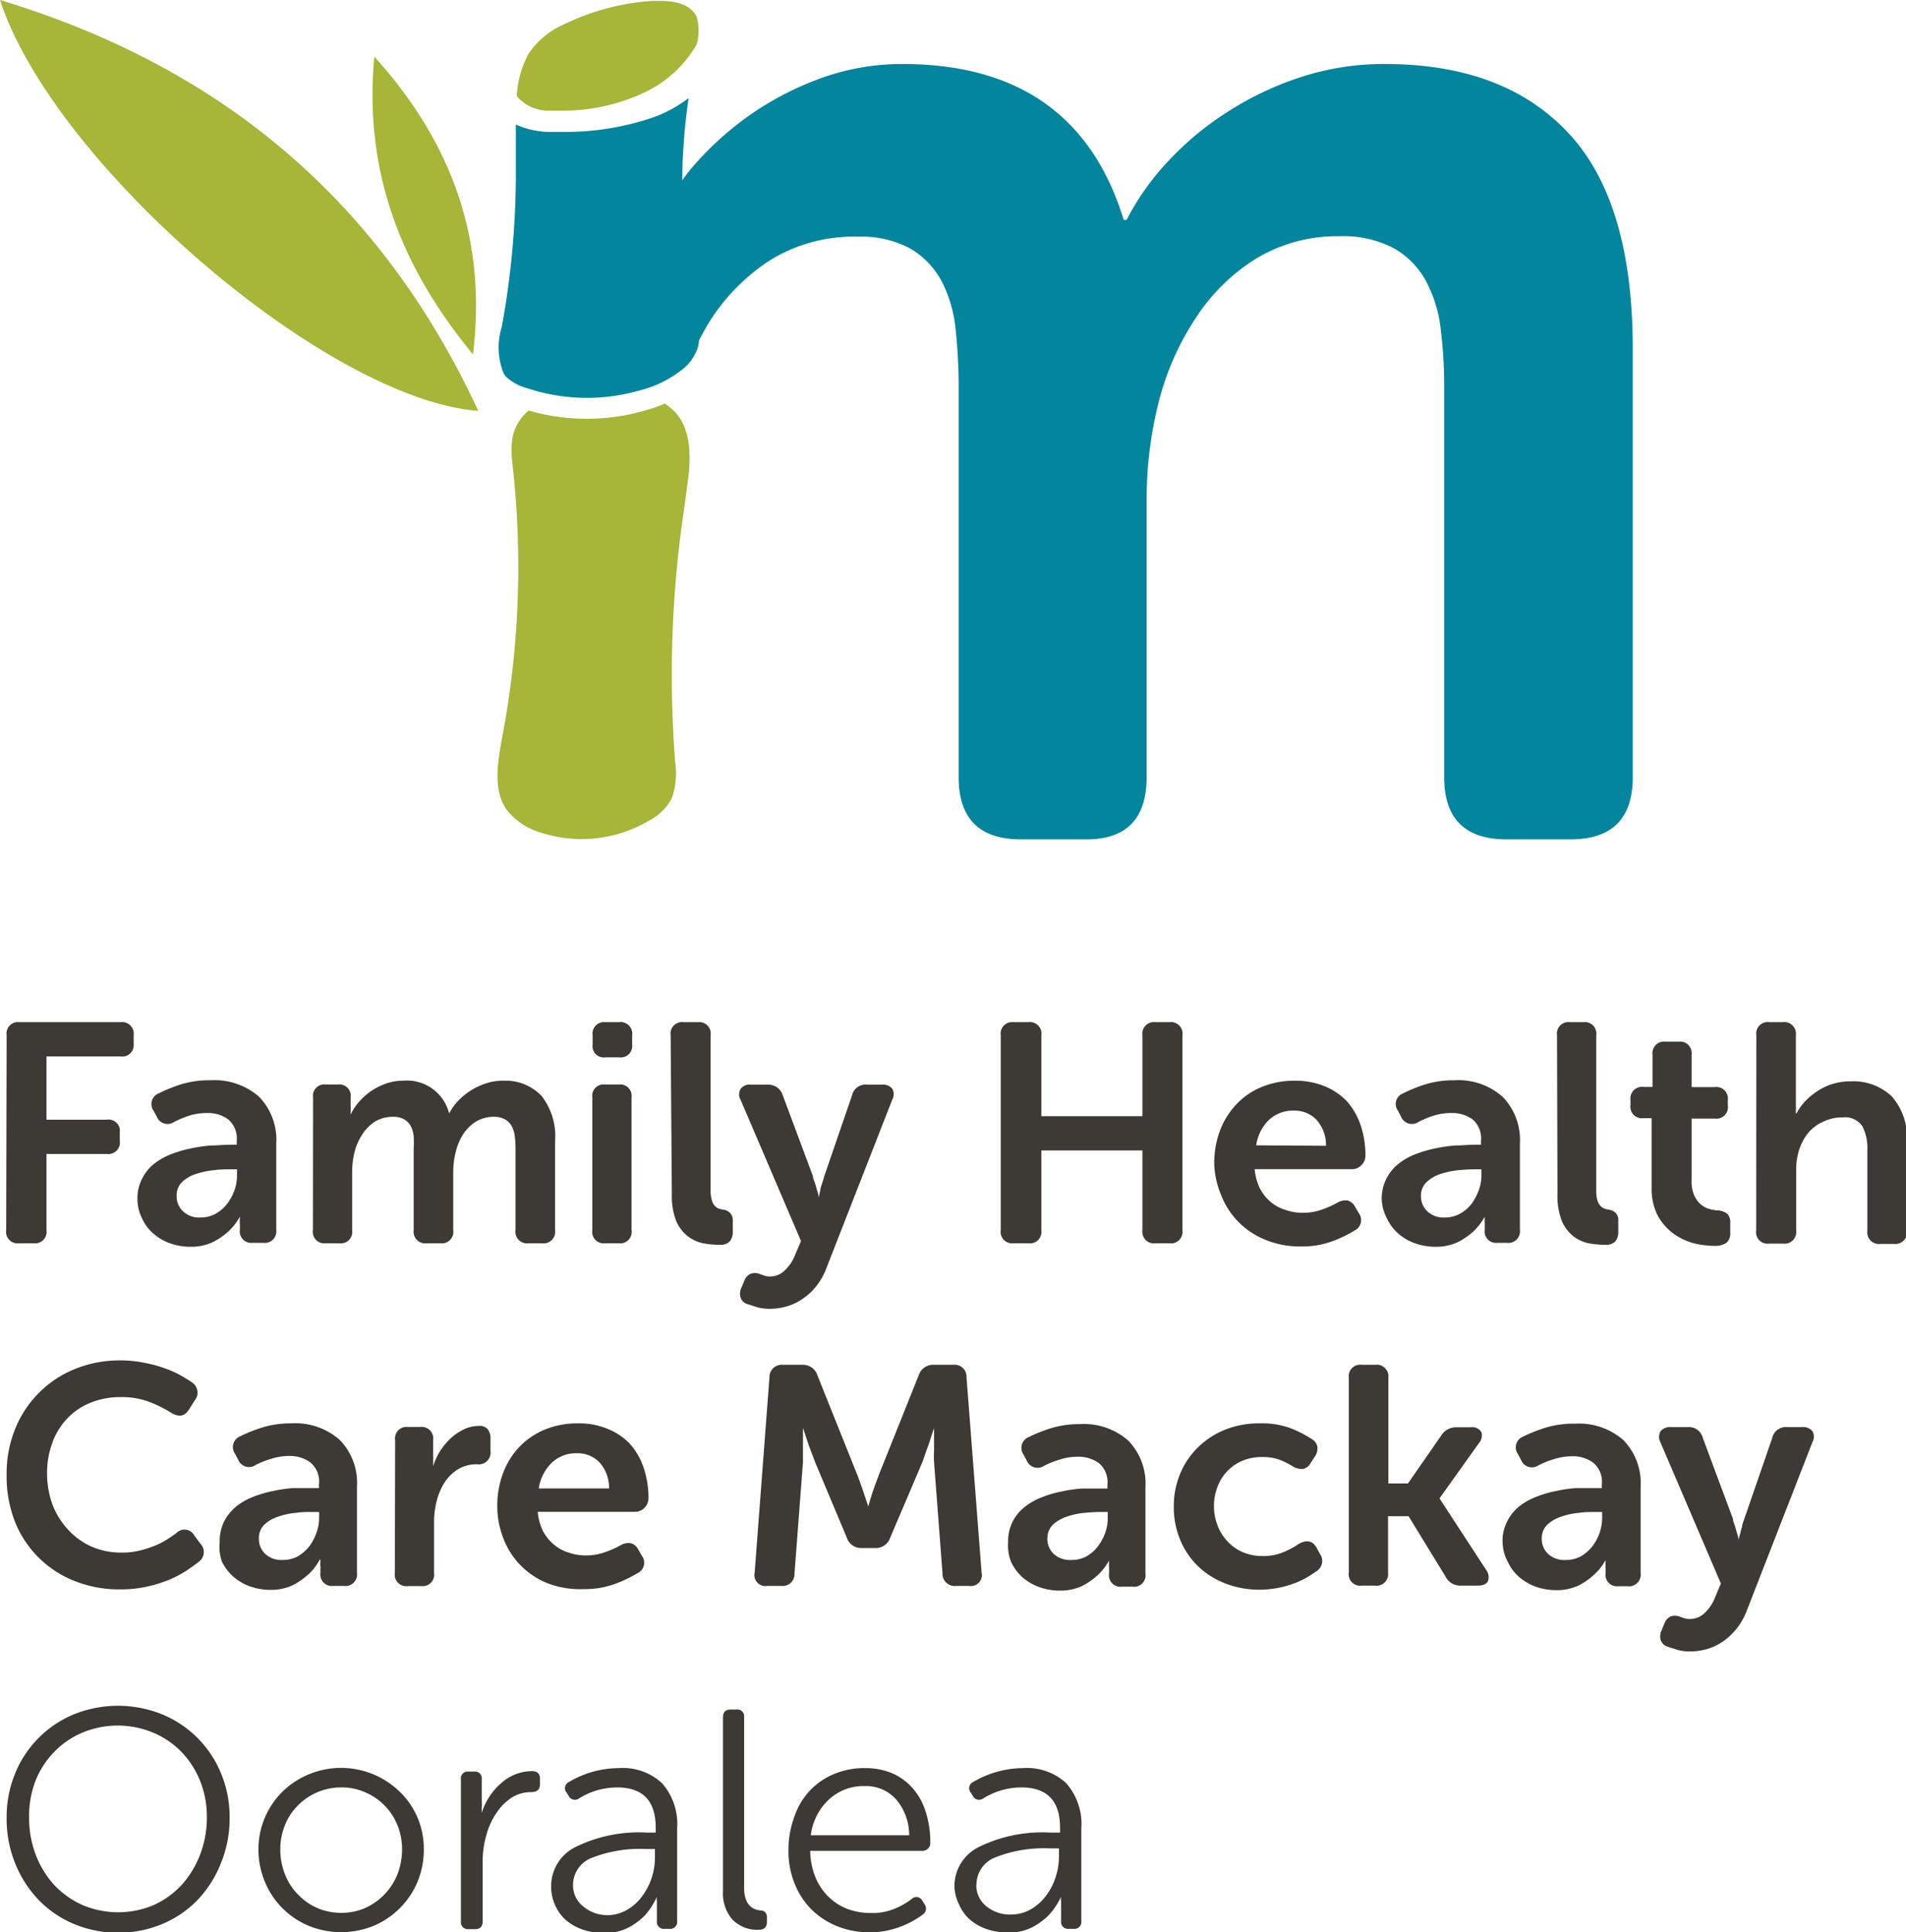
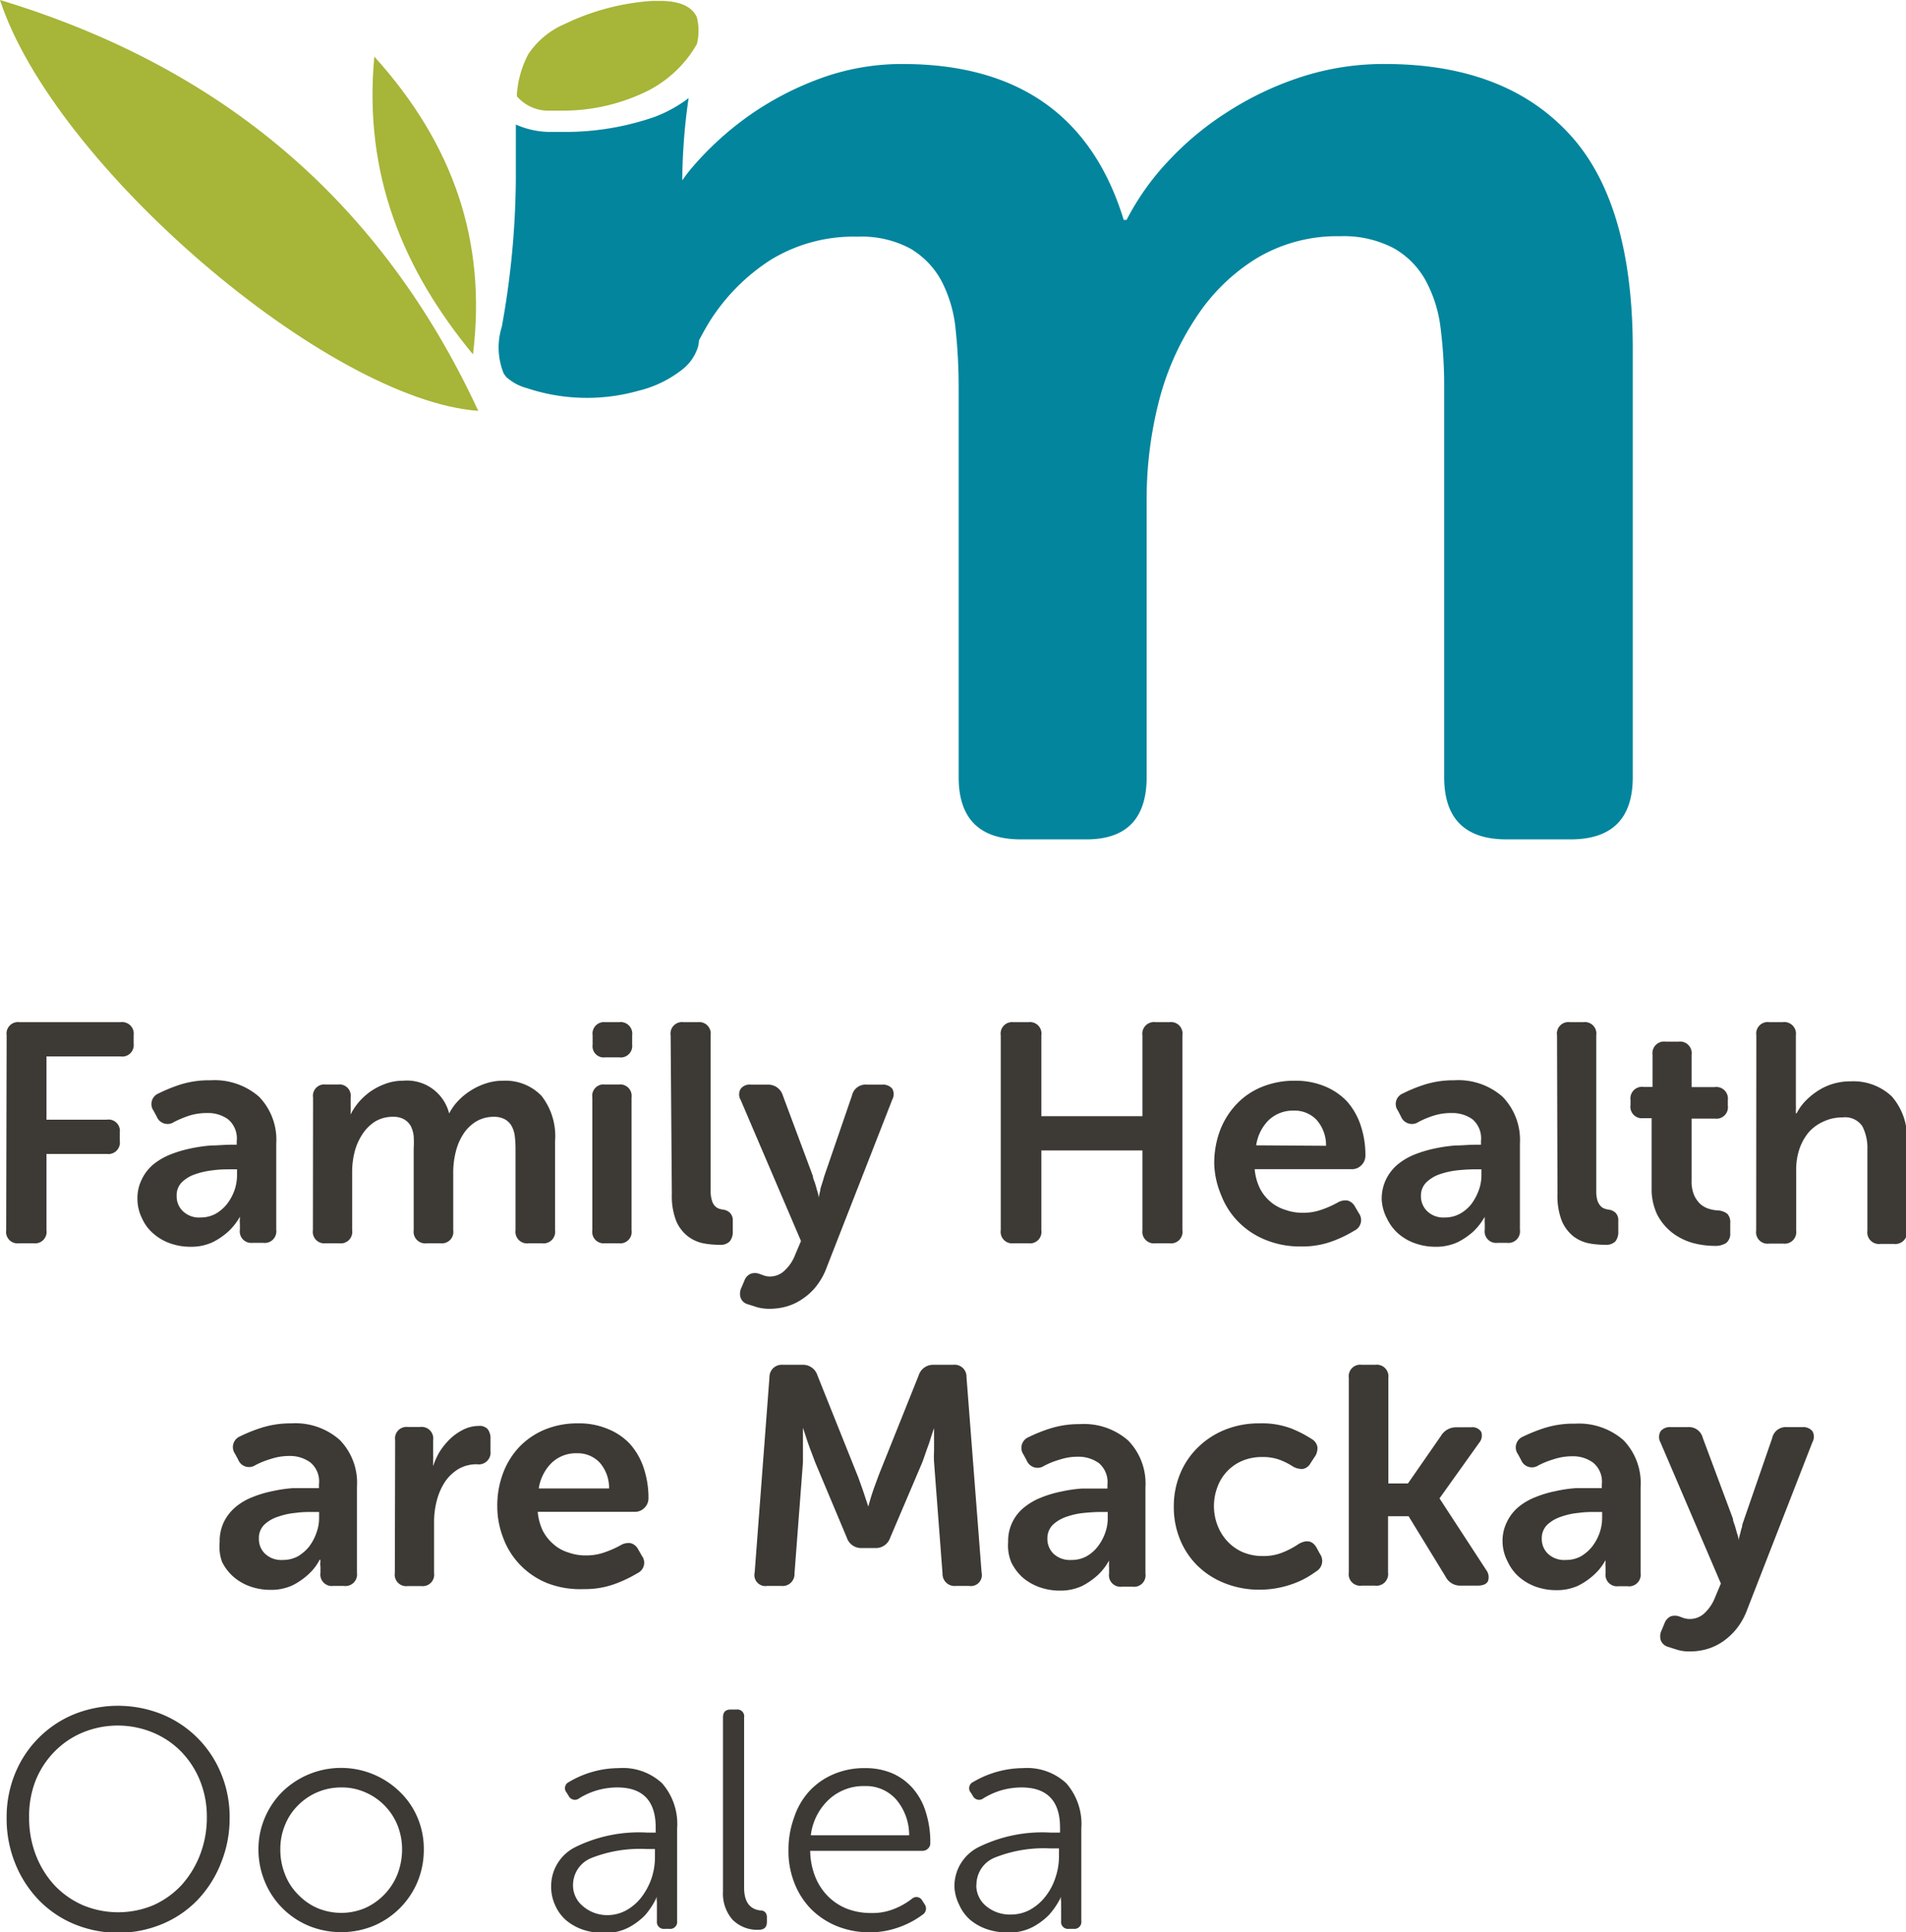
<svg xmlns="http://www.w3.org/2000/svg" id="Layer_1" data-name="Layer 1" viewBox="0 0 126.33 128.01">
  <defs>
    <style>.cls-1{fill:#a7b538;}.cls-2{fill:#02859d;}.cls-3{fill:#3d3935;}</style>
  </defs>
-   <path class="cls-1" d="M73.27,81a3.47,3.47,0,0,1-1.47,1.46,8.74,8.74,0,0,1-7.15.84,4.47,4.47,0,0,1-2.32-1.52c-.95-1.34-.6-3.21-.27-5a60.2,60.2,0,0,0,.65-17.87v-.09a5.89,5.89,0,0,1,0-1.72,3.13,3.13,0,0,1,1.07-1.78,13.88,13.88,0,0,0,7.7,0,9.74,9.74,0,0,0,1.32-.46,4.24,4.24,0,0,1,.75.63c1,1.14,1,3,.77,4.58-.08.61-.16,1.22-.25,1.83-.06.46-.13.92-.19,1.38a74.82,74.82,0,0,0-.39,15.33A5,5,0,0,1,73.27,81Z" transform="translate(-28.74 -28.12)" />
  <path class="cls-2" d="M132.69,36.93q-4.27-4.57-12.16-4.57a17.71,17.71,0,0,0-5.61.88,21,21,0,0,0-4.86,2.32,20,20,0,0,0-3.94,3.29,17,17,0,0,0-2.71,3.84h-.19q-3.16-10.33-14.67-10.33a15.75,15.75,0,0,0-5.56,1,20.3,20.3,0,0,0-4.73,2.51,20.73,20.73,0,0,0-3.69,3.4c-.22.26-.42.53-.61.8a39.64,39.64,0,0,1,.42-5.45,8.89,8.89,0,0,1-2.24,1.24,18,18,0,0,1-6,1c-.33,0-.67,0-1,0a5.6,5.6,0,0,1-2.21-.49c0,.32,0,.63,0,1v.1c0,.88,0,1.75,0,2.62A56.76,56.76,0,0,1,62,49.77a4.58,4.58,0,0,0,.12,3.08,2.27,2.27,0,0,0,.18.25,3.3,3.3,0,0,0,1.38.74,12.59,12.59,0,0,0,7.37.17A7.55,7.55,0,0,0,74,52.57a3.05,3.05,0,0,0,1-1.46,2.13,2.13,0,0,0,.07-.44c.24-.46.49-.91.76-1.34a13.27,13.27,0,0,1,4-4,10.54,10.54,0,0,1,5.76-1.53,6.83,6.83,0,0,1,3.49.79,5.51,5.51,0,0,1,2.07,2.16,8.74,8.74,0,0,1,.93,3.2,36.63,36.63,0,0,1,.2,3.89V79.6q0,4.13,4.13,4.13h4.33q4,0,4-4.13V61.19a26.15,26.15,0,0,1,.79-6.4A18.07,18.07,0,0,1,108,49.18a12.8,12.8,0,0,1,4-3.93,10.39,10.39,0,0,1,5.56-1.48,7.15,7.15,0,0,1,3.55.79,5.51,5.51,0,0,1,2.11,2.12,8.78,8.78,0,0,1,1,3.15,30.51,30.51,0,0,1,.24,4V79.6q0,4.13,4.14,4.13h4.23c2.76,0,4.13-1.38,4.13-4.13V51.45Q137,41.51,132.69,36.93Z" transform="translate(-28.74 -28.12)" />
  <path class="cls-1" d="M71.67,34.14a12.65,12.65,0,0,1-5.58,1.31c-.31,0-.61,0-.92,0A2.75,2.75,0,0,1,63,34.5L63,34.37a6.67,6.67,0,0,1,.75-2.65,5.46,5.46,0,0,1,2.4-2l.36-.17a15.79,15.79,0,0,1,5.46-1.37l.52,0c1.3,0,2.12.37,2.44,1.09a3.65,3.65,0,0,1,0,1.77A7.85,7.85,0,0,1,71.67,34.14Z" transform="translate(-28.74 -28.12)" />
  <path class="cls-1" d="M53.55,31.87C52.82,39.7,55.47,46,60.09,51.6,61,44.14,58.82,37.7,53.55,31.87Z" transform="translate(-28.74 -28.12)" />
  <path class="cls-1" d="M28.74,28.12c3.57,10.94,21.72,26.49,31.7,27.22C54,41.47,43.48,32.58,28.74,28.12Z" transform="translate(-28.74 -28.12)" />
  <path class="cls-3" d="M29.18,96.71a.76.76,0,0,1,.85-.87h6.7a.77.77,0,0,1,.87.86v.57a.76.76,0,0,1-.87.84H31.82v4.19h4a.75.75,0,0,1,.86.84v.57a.76.76,0,0,1-.86.86h-4v5.05a.76.76,0,0,1-.84.87H30a.76.76,0,0,1-.85-.87Z" transform="translate(-28.74 -28.12)" />
  <path class="cls-3" d="M37.85,107.58a2.8,2.8,0,0,1,.29-1.33,2.93,2.93,0,0,1,.78-1,4.33,4.33,0,0,1,1.13-.65,8,8,0,0,1,1.31-.39,10.37,10.37,0,0,1,1.36-.2c.45,0,.88-.05,1.28-.05h.43v-.25a1.64,1.64,0,0,0-.58-1.44,2.26,2.26,0,0,0-1.38-.41,3.88,3.88,0,0,0-1.24.19,7,7,0,0,0-.95.4.77.77,0,0,1-1.15-.35l-.21-.39a.76.76,0,0,1,.33-1.15,10.82,10.82,0,0,1,1.39-.57,6.39,6.39,0,0,1,2.06-.3,4.48,4.48,0,0,1,3.21,1.09,4.09,4.09,0,0,1,1.14,3.1v5.71a.77.77,0,0,1-.87.87h-.7a.76.76,0,0,1-.84-.87v-.41a1.34,1.34,0,0,1,0-.33s0-.1,0-.12h0a4,4,0,0,1-.79,1,4.6,4.6,0,0,1-1,.68,3.37,3.37,0,0,1-1.48.31,4,4,0,0,1-1.36-.23,3.35,3.35,0,0,1-1.1-.64,2.83,2.83,0,0,1-.75-1A2.89,2.89,0,0,1,37.85,107.58Zm2.6-.23a1.34,1.34,0,0,0,.4,1,1.54,1.54,0,0,0,1.19.43,2.09,2.09,0,0,0,1-.25,2.59,2.59,0,0,0,.75-.65,3.27,3.27,0,0,0,.49-.9,3.05,3.05,0,0,0,.17-1v-.39H44c-.33,0-.7,0-1.12.06a5.3,5.3,0,0,0-1.16.25,2.34,2.34,0,0,0-.92.54A1.19,1.19,0,0,0,40.45,107.35Z" transform="translate(-28.74 -28.12)" />
  <path class="cls-3" d="M49.49,100.83a.75.75,0,0,1,.84-.86h.81a.75.75,0,0,1,.84.86v.64a1.15,1.15,0,0,1,0,.19s0,.1,0,.14a1,1,0,0,0,0,.15h0a4.28,4.28,0,0,1,.52-.79,4.36,4.36,0,0,1,.77-.71,4.24,4.24,0,0,1,1-.52,3.28,3.28,0,0,1,1.17-.21,2.88,2.88,0,0,1,3.07,2.17h0a3.52,3.52,0,0,1,.57-.81,4.29,4.29,0,0,1,.83-.69,4.34,4.34,0,0,1,1-.48,3.5,3.5,0,0,1,1.17-.19,3.31,3.31,0,0,1,2.55,1,4.33,4.33,0,0,1,.9,3v5.9a.77.77,0,0,1-.87.87h-.88a.77.77,0,0,1-.87-.87v-5.4a7.3,7.3,0,0,0-.05-.84,1.9,1.9,0,0,0-.21-.66,1.16,1.16,0,0,0-.44-.44,1.47,1.47,0,0,0-.74-.17,2.27,2.27,0,0,0-1.17.31,2.69,2.69,0,0,0-.85.83,3.87,3.87,0,0,0-.5,1.17,5.55,5.55,0,0,0-.17,1.35v3.85a.76.76,0,0,1-.84.87h-.91a.77.77,0,0,1-.87-.87v-5.4a7.15,7.15,0,0,0,0-.82,1.94,1.94,0,0,0-.19-.67,1.19,1.19,0,0,0-.44-.45,1.41,1.41,0,0,0-.73-.17,2.25,2.25,0,0,0-1.21.32,2.84,2.84,0,0,0-.84.85,3.85,3.85,0,0,0-.51,1.17,5.42,5.42,0,0,0-.16,1.32v3.85a.76.76,0,0,1-.85.87h-.91a.76.76,0,0,1-.84-.87Z" transform="translate(-28.74 -28.12)" />
  <path class="cls-3" d="M68.86,98.17a.74.74,0,0,1-.84-.84v-.62a.76.76,0,0,1,.84-.87h.91a.77.77,0,0,1,.87.87v.62a.76.76,0,0,1-.87.84ZM68,100.83a.75.75,0,0,1,.84-.86h.91a.76.76,0,0,1,.85.86v8.79a.76.76,0,0,1-.85.87h-.91a.76.76,0,0,1-.84-.87Z" transform="translate(-28.74 -28.12)" />
  <path class="cls-3" d="M73.19,96.71a.76.76,0,0,1,.85-.87H75a.76.76,0,0,1,.84.87V107a2.15,2.15,0,0,0,.08.63.86.86,0,0,0,.19.37.67.67,0,0,0,.27.19,1.53,1.53,0,0,0,.29.07.77.77,0,0,1,.46.22.7.7,0,0,1,.18.52v.71a1,1,0,0,1-.2.65.85.85,0,0,1-.67.23,5.82,5.82,0,0,1-1.09-.1,2.5,2.5,0,0,1-1-.45,2.57,2.57,0,0,1-.78-1,4.52,4.52,0,0,1-.3-1.81Z" transform="translate(-28.74 -28.12)" />
  <path class="cls-3" d="M78.52,112.5a.89.89,0,0,1,.51,0l.33.12a1.16,1.16,0,0,0,.42.07,1.39,1.39,0,0,0,1-.43,2.74,2.74,0,0,0,.66-1l.39-.92-4-9.35a.71.71,0,0,1,0-.73.74.74,0,0,1,.68-.28h1.11a1,1,0,0,1,1,.7l2,5.36c0,.15.09.31.14.47s.09.31.13.46a2.27,2.27,0,0,1,.12.5h0a3.39,3.39,0,0,1,.1-.48c0-.13.06-.28.11-.44s.1-.31.14-.47l1.85-5.38a.92.92,0,0,1,1-.72h1a.78.78,0,0,1,.67.27.74.74,0,0,1,0,.72l-4.34,11.1a4.46,4.46,0,0,1-.68,1.24,3.84,3.84,0,0,1-.91.85,3.58,3.58,0,0,1-1.06.51,4.08,4.08,0,0,1-1.14.16,3,3,0,0,1-.81-.1l-.66-.21a.67.67,0,0,1-.46-.45.91.91,0,0,1,.07-.66l.19-.45A.77.77,0,0,1,78.52,112.5Z" transform="translate(-28.74 -28.12)" />
  <path class="cls-3" d="M95.07,96.71a.76.76,0,0,1,.84-.87h1a.76.76,0,0,1,.85.87v5.36h6.7V96.71a.77.77,0,0,1,.87-.87h.93a.76.76,0,0,1,.85.87v12.91a.76.76,0,0,1-.85.87h-.93a.77.77,0,0,1-.87-.87v-5.28h-6.7v5.28a.76.76,0,0,1-.85.87h-1a.76.76,0,0,1-.84-.87Z" transform="translate(-28.74 -28.12)" />
  <path class="cls-3" d="M109.22,105.23a6.14,6.14,0,0,1,.39-2.23,5.21,5.21,0,0,1,1.1-1.74,4.76,4.76,0,0,1,1.69-1.14,5.66,5.66,0,0,1,2.17-.4,5,5,0,0,1,2,.38,4.22,4.22,0,0,1,1.46,1,4.58,4.58,0,0,1,.9,1.59,6.21,6.21,0,0,1,.31,2,.87.87,0,0,1-.26.62.86.86,0,0,1-.65.27H111.9a3.64,3.64,0,0,0,.34,1.26,2.89,2.89,0,0,0,.71.9,2.79,2.79,0,0,0,1,.54,3.33,3.33,0,0,0,1.14.19,3.64,3.64,0,0,0,1.31-.23,6.27,6.27,0,0,0,1-.45,1,1,0,0,1,.67-.13.81.81,0,0,1,.49.42l.24.41a.77.77,0,0,1-.29,1.16,8.21,8.21,0,0,1-1.42.69,5.78,5.78,0,0,1-2.14.36,6,6,0,0,1-2.36-.45,5.3,5.3,0,0,1-1.78-1.19,5.16,5.16,0,0,1-1.13-1.76A5.73,5.73,0,0,1,109.22,105.23Zm7.41-1.2a2.53,2.53,0,0,0-.63-1.72,2,2,0,0,0-1.5-.61,2.33,2.33,0,0,0-1.68.64A2.94,2.94,0,0,0,112,104Z" transform="translate(-28.74 -28.12)" />
  <path class="cls-3" d="M120.32,107.58a2.93,2.93,0,0,1,.29-1.33,3,3,0,0,1,.79-1,4.27,4.27,0,0,1,1.12-.65,8.25,8.25,0,0,1,1.31-.39,10.62,10.62,0,0,1,1.36-.2c.46,0,.88-.05,1.28-.05h.43v-.25a1.66,1.66,0,0,0-.57-1.44,2.31,2.31,0,0,0-1.39-.41,3.78,3.78,0,0,0-1.23.19,6,6,0,0,0-.95.4.78.78,0,0,1-1.16-.35l-.2-.39a.75.75,0,0,1,.33-1.15,9.73,9.73,0,0,1,1.39-.57,6.33,6.33,0,0,1,2-.3,4.44,4.44,0,0,1,3.21,1.09,4.1,4.1,0,0,1,1.15,3.1v5.71a.77.77,0,0,1-.87.87H128a.76.76,0,0,1-.85-.87v-.41a2.16,2.16,0,0,1,0-.33.33.33,0,0,1,0-.12h0a4.16,4.16,0,0,1-.78,1,4.84,4.84,0,0,1-1,.68,3.41,3.41,0,0,1-1.49.31,4,4,0,0,1-1.35-.23,3.4,3.4,0,0,1-1.11-.64,3.09,3.09,0,0,1-.75-1A3,3,0,0,1,120.32,107.58Zm2.6-.23a1.38,1.38,0,0,0,.4,1,1.55,1.55,0,0,0,1.19.43,2.06,2.06,0,0,0,1-.25,2.5,2.5,0,0,0,.76-.65,3.53,3.53,0,0,0,.48-.9,2.81,2.81,0,0,0,.18-1v-.39h-.44q-.49,0-1.11.06a5.53,5.53,0,0,0-1.17.25,2.41,2.41,0,0,0-.92.54A1.23,1.23,0,0,0,122.92,107.35Z" transform="translate(-28.74 -28.12)" />
  <path class="cls-3" d="M131.94,96.71a.76.76,0,0,1,.85-.87h.9a.76.76,0,0,1,.85.87V107a2.19,2.19,0,0,0,.07.63,1,1,0,0,0,.2.37.61.61,0,0,0,.27.19,1.43,1.43,0,0,0,.28.07.8.8,0,0,1,.47.22.7.7,0,0,1,.17.52v.71a1,1,0,0,1-.19.65.86.86,0,0,1-.67.23,6,6,0,0,1-1.1-.1,2.56,2.56,0,0,1-1-.45,2.65,2.65,0,0,1-.77-1,4.52,4.52,0,0,1-.3-1.81Z" transform="translate(-28.74 -28.12)" />
  <path class="cls-3" d="M138.21,102.2h-.55a.76.76,0,0,1-.85-.87V101a.77.77,0,0,1,.87-.87h.59V98a.77.77,0,0,1,.87-.87H140a.77.77,0,0,1,.86.87v2.14h1.53a.77.77,0,0,1,.87.87v.35a.76.76,0,0,1-.85.87h-1.55v4.08a2.33,2.33,0,0,0,.17,1,1.83,1.83,0,0,0,.41.58,1.59,1.59,0,0,0,.55.31,2.51,2.51,0,0,0,.56.11,1.13,1.13,0,0,1,.68.23.82.82,0,0,1,.19.62v.64a.78.78,0,0,1-.27.67,1.35,1.35,0,0,1-.8.19,5.61,5.61,0,0,1-1.44-.2,4.09,4.09,0,0,1-1.32-.66,3.7,3.7,0,0,1-1-1.19,3.94,3.94,0,0,1-.38-1.81Z" transform="translate(-28.74 -28.12)" />
  <path class="cls-3" d="M145.15,96.71a.76.76,0,0,1,.86-.87h.89a.77.77,0,0,1,.87.87V101c0,.13,0,.26,0,.36a2.36,2.36,0,0,1,0,.28c0,.09,0,.18,0,.24h.05a3.51,3.51,0,0,1,.52-.75,4.6,4.6,0,0,1,.81-.69,3.9,3.9,0,0,1,1-.49,4,4,0,0,1,1.27-.19,3.7,3.7,0,0,1,2.71,1,4.15,4.15,0,0,1,1,3v5.9a.77.77,0,0,1-.87.87h-.88a.77.77,0,0,1-.87-.87v-5.36a3.17,3.17,0,0,0-.33-1.56,1.38,1.38,0,0,0-1.32-.59,2.89,2.89,0,0,0-1.25.27,2.79,2.79,0,0,0-1,.73,3.49,3.49,0,0,0-.61,1.11,4.34,4.34,0,0,0-.21,1.38v4a.77.77,0,0,1-.87.87H146a.76.76,0,0,1-.86-.87Z" transform="translate(-28.74 -28.12)" />
-   <path class="cls-3" d="M29.18,125.8a7.8,7.8,0,0,1,.56-3,7.13,7.13,0,0,1,1.56-2.38,7,7,0,0,1,2.38-1.59,7.75,7.75,0,0,1,3-.58,7.6,7.6,0,0,1,1.64.16,8.58,8.58,0,0,1,1.36.37,6.46,6.46,0,0,1,1.05.47c.3.17.55.33.74.46a.81.81,0,0,1,.17,1.2l-.38.6q-.41.67-1.17.21a8.82,8.82,0,0,0-1.32-.67,5.07,5.07,0,0,0-2-.37,5.21,5.21,0,0,0-2.12.41,4.39,4.39,0,0,0-1.53,1.09,4.56,4.56,0,0,0-.94,1.61,5.67,5.67,0,0,0-.32,1.93,6,6,0,0,0,.33,2,5,5,0,0,0,1,1.67,4.71,4.71,0,0,0,1.54,1.16,4.87,4.87,0,0,0,2.1.43,4.79,4.79,0,0,0,1.16-.13,7.36,7.36,0,0,0,1-.32,4.83,4.83,0,0,0,.82-.42c.24-.15.44-.29.61-.41a.74.74,0,0,1,1.2.15l.41.55a.79.79,0,0,1-.13,1.2c-.2.16-.47.35-.79.57a7.87,7.87,0,0,1-1.13.6,9.08,9.08,0,0,1-1.47.46,8.26,8.26,0,0,1-1.79.19,8,8,0,0,1-3.12-.59,7,7,0,0,1-3.91-4A8.29,8.29,0,0,1,29.18,125.8Z" transform="translate(-28.74 -28.12)" />
  <path class="cls-3" d="M43.3,130.28a2.93,2.93,0,0,1,.28-1.33,3.1,3.1,0,0,1,.79-1,4,4,0,0,1,1.12-.65,7.32,7.32,0,0,1,1.31-.39,9.24,9.24,0,0,1,1.37-.2c.45,0,.88,0,1.27,0h.44v-.25A1.63,1.63,0,0,0,49.3,125a2.28,2.28,0,0,0-1.38-.42,3.84,3.84,0,0,0-1.24.2,5.54,5.54,0,0,0-1,.4.77.77,0,0,1-1.15-.35l-.21-.39a.77.77,0,0,1,.33-1.16,10.4,10.4,0,0,1,1.39-.56,6.37,6.37,0,0,1,2-.3,4.44,4.44,0,0,1,3.21,1.09,4.06,4.06,0,0,1,1.15,3.1v5.71a.77.77,0,0,1-.87.87h-.7a.76.76,0,0,1-.85-.87v-.41a1.11,1.11,0,0,1,0-.33.24.24,0,0,1,0-.13h-.05a3.42,3.42,0,0,1-.78,1,4.62,4.62,0,0,1-1,.69,3.38,3.38,0,0,1-1.49.31,4,4,0,0,1-1.35-.23,3.42,3.42,0,0,1-1.1-.64,3.2,3.2,0,0,1-.76-1A3.05,3.05,0,0,1,43.3,130.28Zm2.6-.23a1.34,1.34,0,0,0,.4,1,1.56,1.56,0,0,0,1.18.42,2.09,2.09,0,0,0,1-.24,2.75,2.75,0,0,0,.75-.65,3.24,3.24,0,0,0,.48-.9,2.81,2.81,0,0,0,.18-1v-.39h-.43c-.33,0-.71,0-1.12.06a4.78,4.78,0,0,0-1.16.25,2.37,2.37,0,0,0-.92.53A1.23,1.23,0,0,0,45.9,130.05Z" transform="translate(-28.74 -28.12)" />
  <path class="cls-3" d="M54.93,123.53a.76.76,0,0,1,.85-.87h.8a.77.77,0,0,1,.87.87v1a2.53,2.53,0,0,1,0,.29l0,.23a1.5,1.5,0,0,0,0,.2h0a4.66,4.66,0,0,1,.43-.95,4.75,4.75,0,0,1,.69-.85,3.57,3.57,0,0,1,.89-.62,2.3,2.3,0,0,1,1-.24.72.72,0,0,1,.61.22,1,1,0,0,1,.18.65v.8a.78.78,0,0,1-.89.87,2.37,2.37,0,0,0-1.26.33,2.84,2.84,0,0,0-.89.87,4.14,4.14,0,0,0-.52,1.21,5.56,5.56,0,0,0-.18,1.41v3.38a.76.76,0,0,1-.84.87h-.91a.76.76,0,0,1-.85-.87Z" transform="translate(-28.74 -28.12)" />
  <path class="cls-3" d="M61.7,127.93a6.1,6.1,0,0,1,.39-2.23,5.16,5.16,0,0,1,1.1-1.75,5,5,0,0,1,1.69-1.13,5.66,5.66,0,0,1,2.17-.4,4.87,4.87,0,0,1,2,.38,4.09,4.09,0,0,1,1.46,1,4.58,4.58,0,0,1,.9,1.59,6.21,6.21,0,0,1,.31,2,.87.87,0,0,1-.26.62.86.86,0,0,1-.65.27H64.38a3.64,3.64,0,0,0,.34,1.26,3,3,0,0,0,.71.89,2.66,2.66,0,0,0,1,.55,3.33,3.33,0,0,0,1.14.19,3.64,3.64,0,0,0,1.31-.23,6.27,6.27,0,0,0,1-.45,1,1,0,0,1,.67-.13.79.79,0,0,1,.49.41l.24.42a.76.76,0,0,1-.28,1.15,8.75,8.75,0,0,1-1.43.69,5.77,5.77,0,0,1-2.14.37A6,6,0,0,1,65,133a5.18,5.18,0,0,1-1.78-1.2A5.12,5.12,0,0,1,62.09,130,5.77,5.77,0,0,1,61.7,127.93Zm7.41-1.2a2.53,2.53,0,0,0-.63-1.72,2,2,0,0,0-1.5-.61,2.33,2.33,0,0,0-1.68.64,3,3,0,0,0-.85,1.69Z" transform="translate(-28.74 -28.12)" />
  <path class="cls-3" d="M79.74,119.36a.81.81,0,0,1,.88-.82h1.3a1,1,0,0,1,1,.7l2.62,6.54c.09.22.17.45.26.7s.17.48.24.7l.25.75h0c.07-.25.14-.5.22-.75s.15-.45.24-.7l.26-.7,2.62-6.54a1,1,0,0,1,1-.7h1.28a.79.79,0,0,1,.89.82l1,12.94a.73.73,0,0,1-.83.89H92.1a.8.8,0,0,1-.89-.83L90.65,125a6.12,6.12,0,0,1,0-.76v-.75c0-.26,0-.52,0-.76h0c-.1.29-.19.56-.27.82s-.17.48-.26.74-.17.5-.25.71l-2.13,5a1,1,0,0,1-1,.68h-.87a1,1,0,0,1-1-.68l-2.1-5-.27-.72q-.15-.39-.27-.75l-.27-.82h0c0,.26,0,.52,0,.78s0,.49,0,.75,0,.52,0,.76l-.56,7.36a.79.79,0,0,1-.88.83h-.93a.73.73,0,0,1-.83-.89Z" transform="translate(-28.74 -28.12)" />
  <path class="cls-3" d="M95.56,130.28a2.84,2.84,0,0,1,1.07-2.3,4.21,4.21,0,0,1,1.13-.65,7.32,7.32,0,0,1,1.31-.39,9.11,9.11,0,0,1,1.36-.2c.46,0,.88,0,1.28,0h.43v-.25a1.65,1.65,0,0,0-.57-1.44,2.31,2.31,0,0,0-1.39-.42,3.78,3.78,0,0,0-1.23.2,5.22,5.22,0,0,0-1,.4.78.78,0,0,1-1.16-.35l-.21-.39a.77.77,0,0,1,.34-1.16,9.87,9.87,0,0,1,1.39-.56,6.33,6.33,0,0,1,2-.3,4.44,4.44,0,0,1,3.21,1.09,4.09,4.09,0,0,1,1.14,3.1v5.71a.76.76,0,0,1-.86.87h-.7a.76.76,0,0,1-.85-.87v-.41a2,2,0,0,1,0-.33.39.39,0,0,1,0-.13h0a3.8,3.8,0,0,1-.78,1,4.86,4.86,0,0,1-1,.69,3.41,3.41,0,0,1-1.49.31,4,4,0,0,1-1.35-.23,3.58,3.58,0,0,1-1.11-.64,3.32,3.32,0,0,1-.75-1A2.92,2.92,0,0,1,95.56,130.28Zm2.6-.23a1.38,1.38,0,0,0,.4,1,1.58,1.58,0,0,0,1.19.42,2.05,2.05,0,0,0,1-.24,2.48,2.48,0,0,0,.75-.65,3.27,3.27,0,0,0,.49-.9,2.8,2.8,0,0,0,.17-1v-.39h-.43q-.49,0-1.11.06a4.86,4.86,0,0,0-1.17.25,2.53,2.53,0,0,0-.92.53A1.27,1.27,0,0,0,98.16,130.05Z" transform="translate(-28.74 -28.12)" />
  <path class="cls-3" d="M106.54,127.93a5.59,5.59,0,0,1,.4-2.12,5.17,5.17,0,0,1,1.15-1.75,5.46,5.46,0,0,1,1.8-1.2,6,6,0,0,1,2.37-.44,5.42,5.42,0,0,1,2.12.36,7.83,7.83,0,0,1,1.32.69.74.74,0,0,1,.36.53,1,1,0,0,1-.19.65l-.27.41a.73.73,0,0,1-.51.38,1.17,1.17,0,0,1-.65-.16,4.65,4.65,0,0,0-.84-.43,3.21,3.21,0,0,0-1.2-.2,3.34,3.34,0,0,0-1.32.25,3,3,0,0,0-1.65,1.74,3.57,3.57,0,0,0,0,2.52,3.29,3.29,0,0,0,.65,1.06,3.08,3.08,0,0,0,1,.72,3.35,3.35,0,0,0,1.37.27,3.3,3.3,0,0,0,1.38-.27,5.25,5.25,0,0,0,1-.54c.53-.29.92-.2,1.18.27l.21.39a.8.8,0,0,1-.23,1.16c-.17.12-.36.25-.6.39a5.24,5.24,0,0,1-.82.39,6.54,6.54,0,0,1-2.31.44,6.21,6.21,0,0,1-2.37-.44,5.39,5.39,0,0,1-1.8-1.17,5.17,5.17,0,0,1-1.15-1.75A5.63,5.63,0,0,1,106.54,127.93Z" transform="translate(-28.74 -28.12)" />
  <path class="cls-3" d="M118.14,119.4a.76.76,0,0,1,.86-.86h.89a.77.77,0,0,1,.87.86v7h1.3l2.18-3.14a1.16,1.16,0,0,1,1-.58h1a.69.69,0,0,1,.68.31.75.75,0,0,1-.15.73l-2.62,3.67v0l3.1,4.75a.78.78,0,0,1,.11.74c-.1.19-.33.29-.69.29h-1.12a1.08,1.08,0,0,1-1-.6l-2.45-4h-1.36v3.73a.77.77,0,0,1-.87.87H119a.76.76,0,0,1-.86-.87Z" transform="translate(-28.74 -28.12)" />
  <path class="cls-3" d="M128.33,130.28a2.8,2.8,0,0,1,.29-1.33,2.93,2.93,0,0,1,.78-1,4.07,4.07,0,0,1,1.13-.65,7.09,7.09,0,0,1,1.31-.39,8.92,8.92,0,0,1,1.36-.2c.45,0,.88,0,1.28,0h.43v-.25a1.63,1.63,0,0,0-.58-1.44,2.26,2.26,0,0,0-1.38-.42,3.88,3.88,0,0,0-1.24.2,5.91,5.91,0,0,0-1,.4.77.77,0,0,1-1.15-.35l-.21-.39a.77.77,0,0,1,.33-1.16,11,11,0,0,1,1.39-.56,6.39,6.39,0,0,1,2.06-.3,4.48,4.48,0,0,1,3.21,1.09,4.09,4.09,0,0,1,1.14,3.1v5.71a.77.77,0,0,1-.87.87H136a.76.76,0,0,1-.84-.87v-.41a1.25,1.25,0,0,1,0-.33.24.24,0,0,1,0-.13h0a3.63,3.63,0,0,1-.79,1,4.62,4.62,0,0,1-1,.69,3.37,3.37,0,0,1-1.48.31,4,4,0,0,1-1.36-.23,3.53,3.53,0,0,1-1.1-.64,3,3,0,0,1-.75-1A2.92,2.92,0,0,1,128.33,130.28Zm2.6-.23a1.34,1.34,0,0,0,.4,1,1.57,1.57,0,0,0,1.19.42,2.08,2.08,0,0,0,1-.24,2.75,2.75,0,0,0,.75-.65,3.27,3.27,0,0,0,.49-.9,3.05,3.05,0,0,0,.17-1v-.39h-.43c-.33,0-.7,0-1.12.06a4.78,4.78,0,0,0-1.16.25,2.45,2.45,0,0,0-.92.53A1.23,1.23,0,0,0,130.93,130.05Z" transform="translate(-28.74 -28.12)" />
  <path class="cls-3" d="M139.49,135.2a.92.92,0,0,1,.52,0l.33.12a1.31,1.31,0,0,0,.41.06,1.4,1.4,0,0,0,1-.42,2.83,2.83,0,0,0,.66-1l.39-.93-4-9.34a.75.75,0,0,1,0-.74.77.77,0,0,1,.68-.28h1.12a.94.94,0,0,1,1,.71l2,5.36c0,.15.08.31.13.47s.09.31.13.46a3,3,0,0,1,.13.49h0c0-.16.06-.32.1-.47a4.16,4.16,0,0,1,.12-.44c0-.16.09-.32.13-.47l1.86-5.38a.92.92,0,0,1,1-.73h1a.78.78,0,0,1,.67.27.74.74,0,0,1,0,.72l-4.33,11.11a4.51,4.51,0,0,1-.68,1.23,4.32,4.32,0,0,1-.91.86,3.7,3.7,0,0,1-1.06.51,4.09,4.09,0,0,1-1.15.16,2.87,2.87,0,0,1-.8-.1l-.66-.21a.71.71,0,0,1-.47-.45.91.91,0,0,1,.07-.66l.19-.46A.81.81,0,0,1,139.49,135.2Z" transform="translate(-28.74 -28.12)" />
  <path class="cls-3" d="M29.18,148.54a7.59,7.59,0,0,1,.56-2.92,7.15,7.15,0,0,1,3.89-3.92,7.82,7.82,0,0,1,5.86,0,7.15,7.15,0,0,1,3.9,3.91,7.5,7.5,0,0,1,.57,2.93,7.85,7.85,0,0,1-.57,3A7.52,7.52,0,0,1,41.83,154a7,7,0,0,1-2.34,1.59,7.64,7.64,0,0,1-5.84,0A7,7,0,0,1,31.31,154a7.52,7.52,0,0,1-1.56-2.42A7.85,7.85,0,0,1,29.18,148.54Zm1.49,0a6.8,6.8,0,0,0,.45,2.49,6.27,6.27,0,0,0,1.24,2,5.79,5.79,0,0,0,1.87,1.31,6.06,6.06,0,0,0,4.68,0A5.79,5.79,0,0,0,40.78,153,6.45,6.45,0,0,0,42,151a6.8,6.8,0,0,0,.45-2.49,6.34,6.34,0,0,0-.45-2.41,5.94,5.94,0,0,0-1.24-1.92,5.68,5.68,0,0,0-1.87-1.27,6.09,6.09,0,0,0-4.69,0,5.66,5.66,0,0,0-1.87,1.28,5.83,5.83,0,0,0-1.24,1.92A6.45,6.45,0,0,0,30.67,148.54Z" transform="translate(-28.74 -28.12)" />
  <path class="cls-3" d="M45.87,150.64a5.31,5.31,0,0,1,.43-2.11,5.43,5.43,0,0,1,1.15-1.7,5.58,5.58,0,0,1,7.79,0,5.17,5.17,0,0,1,1.17,1.7,5.3,5.3,0,0,1,.42,2.11,5.54,5.54,0,0,1-.42,2.16,5.45,5.45,0,0,1-2.91,2.91,5.69,5.69,0,0,1-4.29,0,5.37,5.37,0,0,1-2.91-2.91A5.55,5.55,0,0,1,45.87,150.64Zm1.45,0a4.38,4.38,0,0,0,.31,1.66,3.86,3.86,0,0,0,.86,1.33,4,4,0,0,0,1.28.9,4.07,4.07,0,0,0,1.59.32,4,4,0,0,0,1.58-.32,4.13,4.13,0,0,0,2.14-2.23,4.58,4.58,0,0,0,.31-1.66,4.31,4.31,0,0,0-.31-1.61,4,4,0,0,0-.86-1.3,3.93,3.93,0,0,0-1.28-.87,3.78,3.78,0,0,0-1.58-.32,4,4,0,0,0-2.87,1.19,3.83,3.83,0,0,0-.86,1.3A4.12,4.12,0,0,0,47.32,150.64Z" transform="translate(-28.74 -28.12)" />
-   <path class="cls-3" d="M59.29,146a.45.45,0,0,1,.51-.51h.37a.45.45,0,0,1,.5.51v1.41a3.79,3.79,0,0,1,0,.49c0,.15,0,.26,0,.33h0a4.27,4.27,0,0,1,1.32-2,3.06,3.06,0,0,1,2-.77c.36,0,.54.17.54.5v.37c0,.35-.2.52-.58.52a2.41,2.41,0,0,0-1.29.36,3.51,3.51,0,0,0-1,1,4.75,4.75,0,0,0-.68,1.47,6.46,6.46,0,0,0-.25,1.85v3.88c0,.34-.16.52-.5.52H59.8a.46.46,0,0,1-.51-.52Z" transform="translate(-28.74 -28.12)" />
  <path class="cls-3" d="M65.27,153.1a2.89,2.89,0,0,1,1.65-2.63,9.54,9.54,0,0,1,4.69-.94h.59v-.33c0-1.77-.85-2.66-2.55-2.66a4.91,4.91,0,0,0-1.3.18,4.81,4.81,0,0,0-1.22.54.46.46,0,0,1-.7-.16l-.13-.21a.45.45,0,0,1,.15-.71,6.51,6.51,0,0,1,3.3-.92,3.82,3.82,0,0,1,2.87,1,4.09,4.09,0,0,1,1,3v6.13a.46.46,0,0,1-.5.52h-.33a.46.46,0,0,1-.51-.52v-.83c0-.16,0-.32,0-.46a.85.85,0,0,1,0-.32h0A5,5,0,0,1,71.5,155a4.35,4.35,0,0,1-1.08.81,3.31,3.31,0,0,1-1.64.37,4.25,4.25,0,0,1-1.41-.22,3.47,3.47,0,0,1-1.12-.63,2.82,2.82,0,0,1-.72-1A2.9,2.9,0,0,1,65.27,153.1Zm1.45-.12a1.77,1.77,0,0,0,.65,1.42A2.45,2.45,0,0,0,69,155a2.58,2.58,0,0,0,1.21-.3,3.25,3.25,0,0,0,1-.83,4.48,4.48,0,0,0,.69-1.24,4.43,4.43,0,0,0,.25-1.51v-.5h-.57a8.74,8.74,0,0,0-3.68.61A1.93,1.93,0,0,0,66.72,153Z" transform="translate(-28.74 -28.12)" />
  <path class="cls-3" d="M76.66,141.9c0-.35.17-.52.5-.52h.39a.45.45,0,0,1,.51.52v11.28c0,.92.36,1.43,1.08,1.51.29,0,.43.19.43.45v.31c0,.35-.18.52-.54.52a2.3,2.3,0,0,1-1.74-.67,2.63,2.63,0,0,1-.63-1.87Z" transform="translate(-28.74 -28.12)" />
  <path class="cls-3" d="M81,150.71a6.23,6.23,0,0,1,.38-2.2,4.77,4.77,0,0,1,1-1.72A4.64,4.64,0,0,1,84,145.66a5.13,5.13,0,0,1,2.07-.4,4.55,4.55,0,0,1,1.8.34,3.86,3.86,0,0,1,1.37,1,4.26,4.26,0,0,1,.86,1.57,6.54,6.54,0,0,1,.3,2.05.48.48,0,0,1-.15.37.52.52,0,0,1-.38.15H82.44a4.78,4.78,0,0,0,.32,1.68,3.86,3.86,0,0,0,.83,1.3,3.68,3.68,0,0,0,1.27.85,4.38,4.38,0,0,0,1.6.29,3.82,3.82,0,0,0,1.43-.23,4.71,4.71,0,0,0,1.3-.72.44.44,0,0,1,.68.13l.16.25a.48.48,0,0,1-.14.68,5.87,5.87,0,0,1-1.65.86,5.66,5.66,0,0,1-1.82.31,5.79,5.79,0,0,1-2.18-.4,5.17,5.17,0,0,1-1.72-1.12,5.06,5.06,0,0,1-1.12-1.73A5.7,5.7,0,0,1,81,150.71Zm8-1a3.65,3.65,0,0,0-.86-2.37,2.67,2.67,0,0,0-2.09-.89,3.37,3.37,0,0,0-2.37.89,3.87,3.87,0,0,0-1.2,2.37Z" transform="translate(-28.74 -28.12)" />
  <path class="cls-3" d="M92,153.1a2.89,2.89,0,0,1,1.65-2.63,9.56,9.56,0,0,1,4.69-.94H99v-.33c0-1.77-.86-2.66-2.56-2.66a4.91,4.91,0,0,0-1.3.18,5,5,0,0,0-1.22.54.46.46,0,0,1-.7-.16l-.13-.21a.45.45,0,0,1,.15-.71,6.59,6.59,0,0,1,3.3-.92,3.82,3.82,0,0,1,2.87,1,4.09,4.09,0,0,1,1,3v6.13a.46.46,0,0,1-.5.52h-.33a.46.46,0,0,1-.51-.52v-.83c0-.16,0-.32,0-.46a.85.85,0,0,1,0-.32h0a5,5,0,0,1-.79,1.19,4.35,4.35,0,0,1-1.08.81,3.31,3.31,0,0,1-1.64.37,4.25,4.25,0,0,1-1.41-.22,3.47,3.47,0,0,1-1.12-.63,2.82,2.82,0,0,1-.72-1A2.9,2.9,0,0,1,92,153.1Zm1.45-.12a1.77,1.77,0,0,0,.65,1.42,2.45,2.45,0,0,0,1.66.56,2.65,2.65,0,0,0,1.22-.3,3.32,3.32,0,0,0,1-.83,4,4,0,0,0,.69-1.24,4.44,4.44,0,0,0,.26-1.51v-.5h-.58a8.74,8.74,0,0,0-3.68.61A1.93,1.93,0,0,0,93.46,153Z" transform="translate(-28.74 -28.12)" />
</svg>